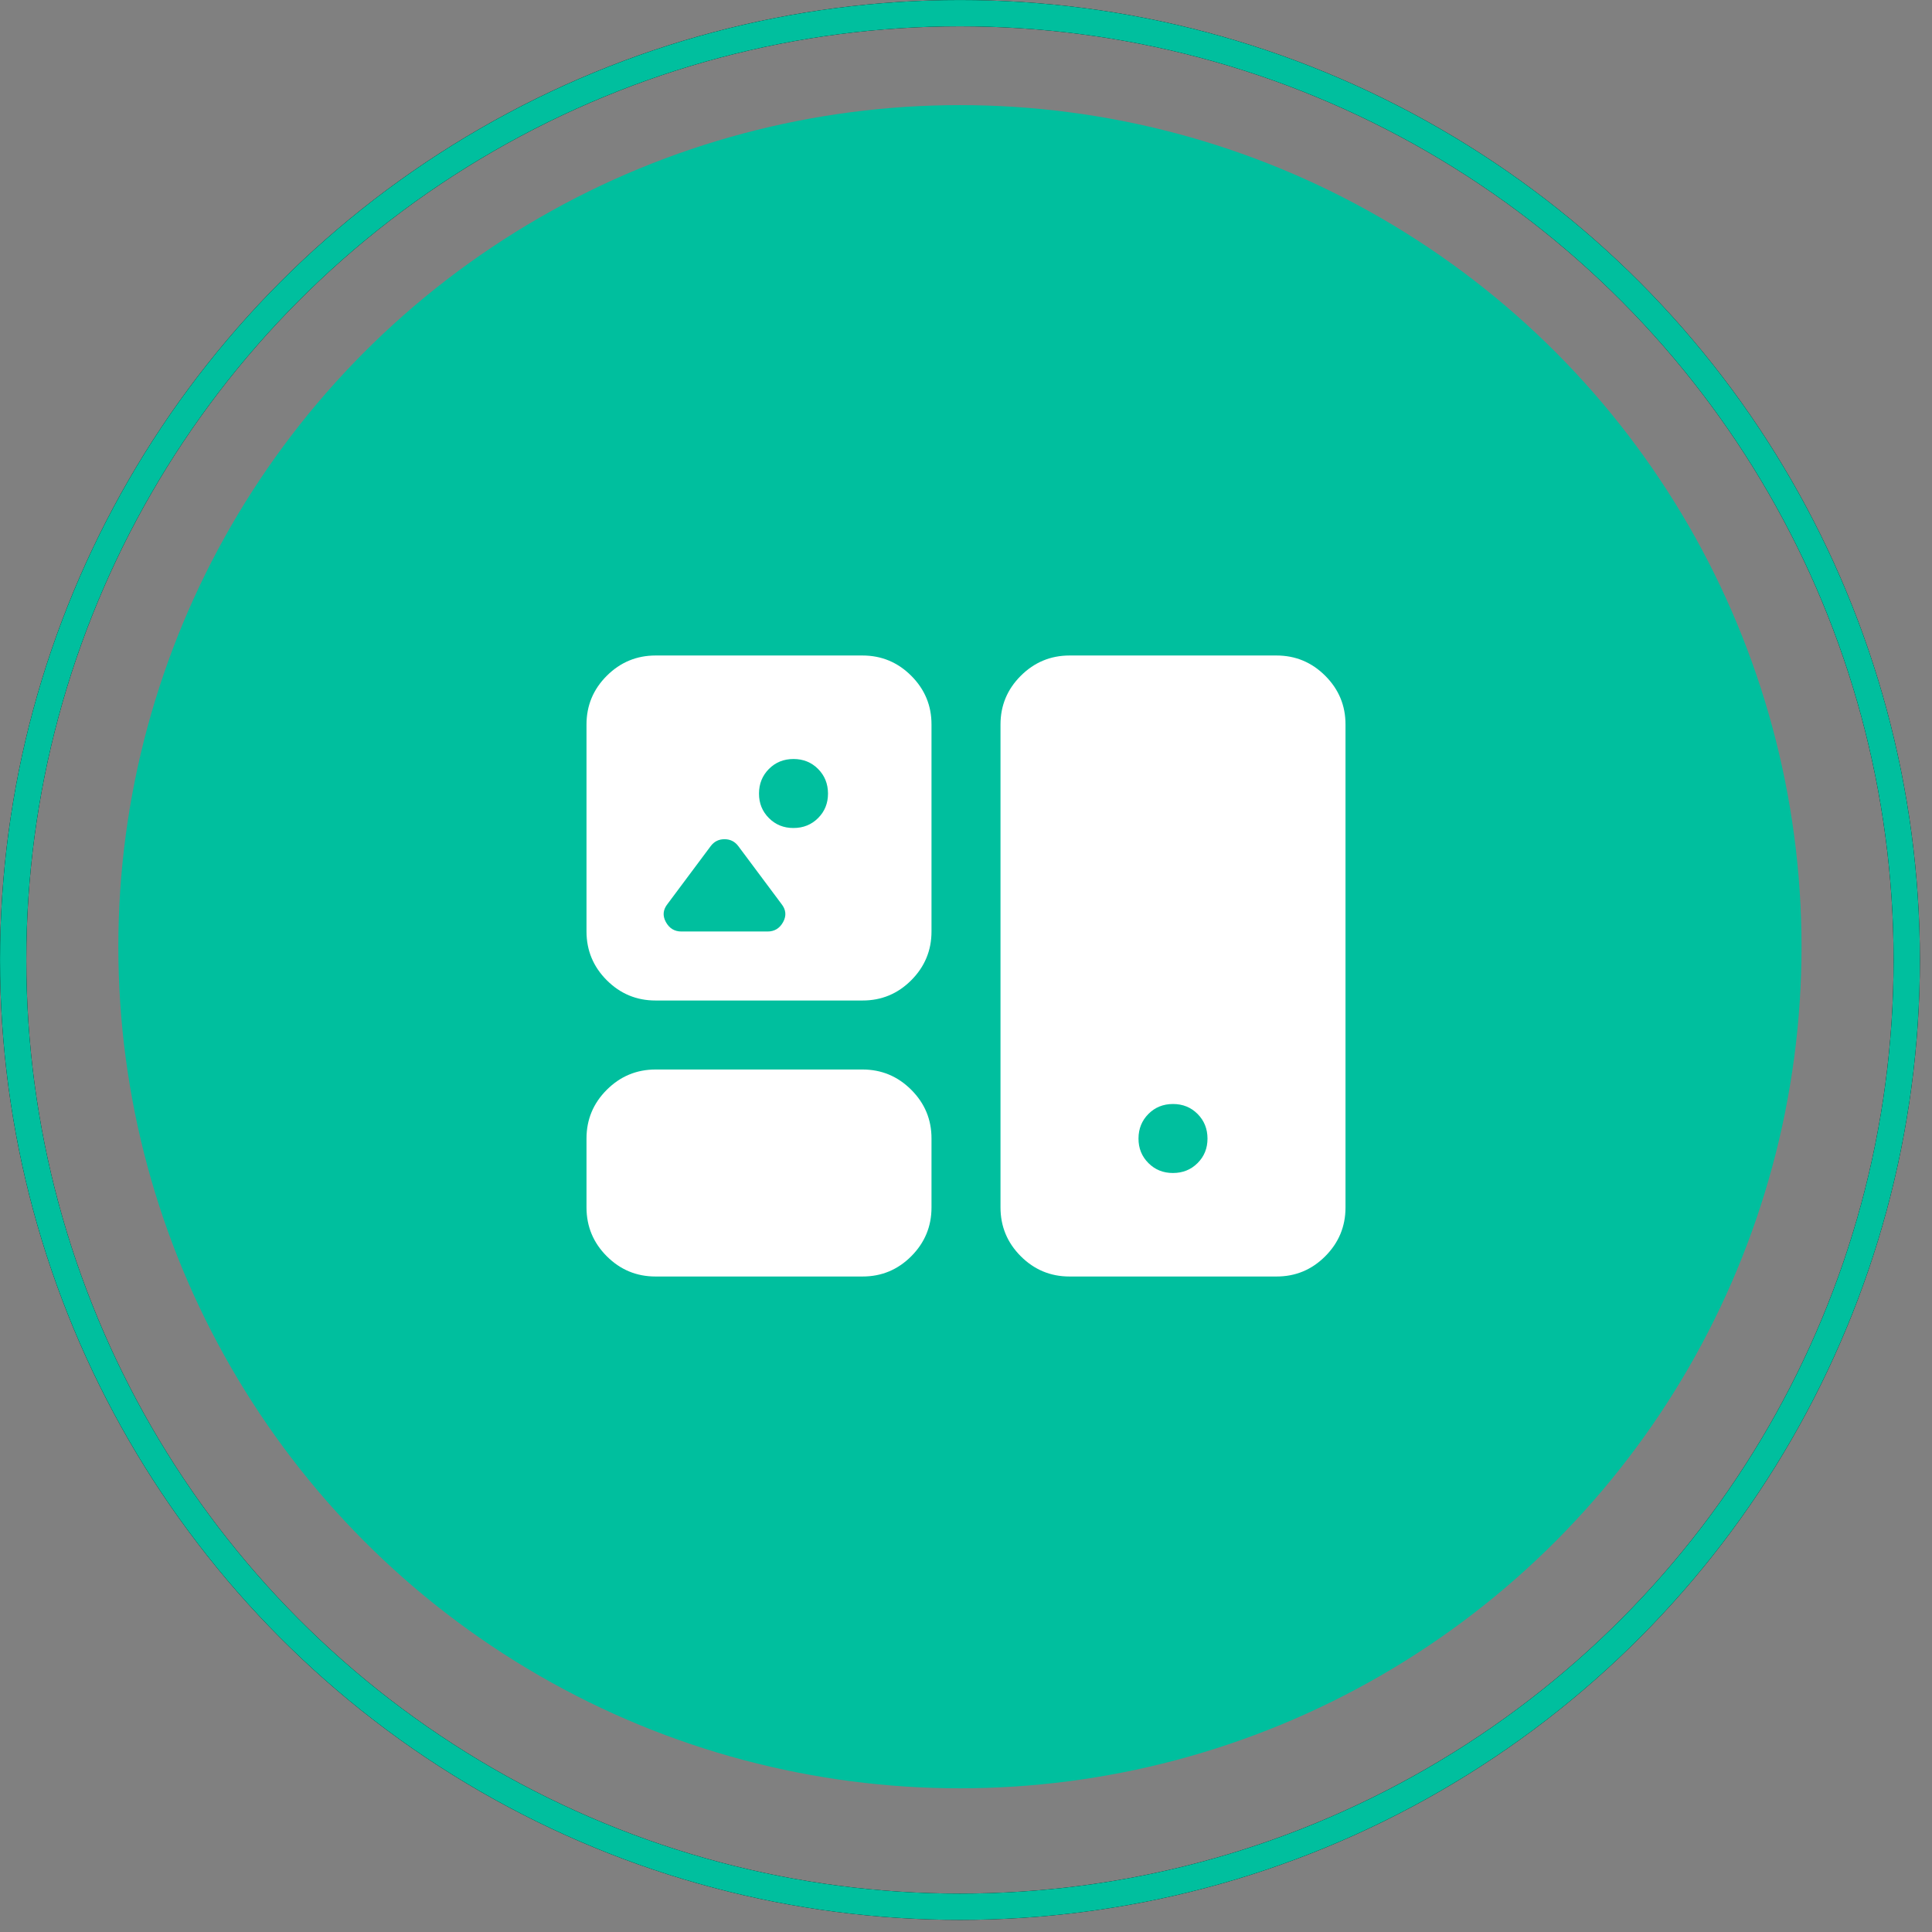
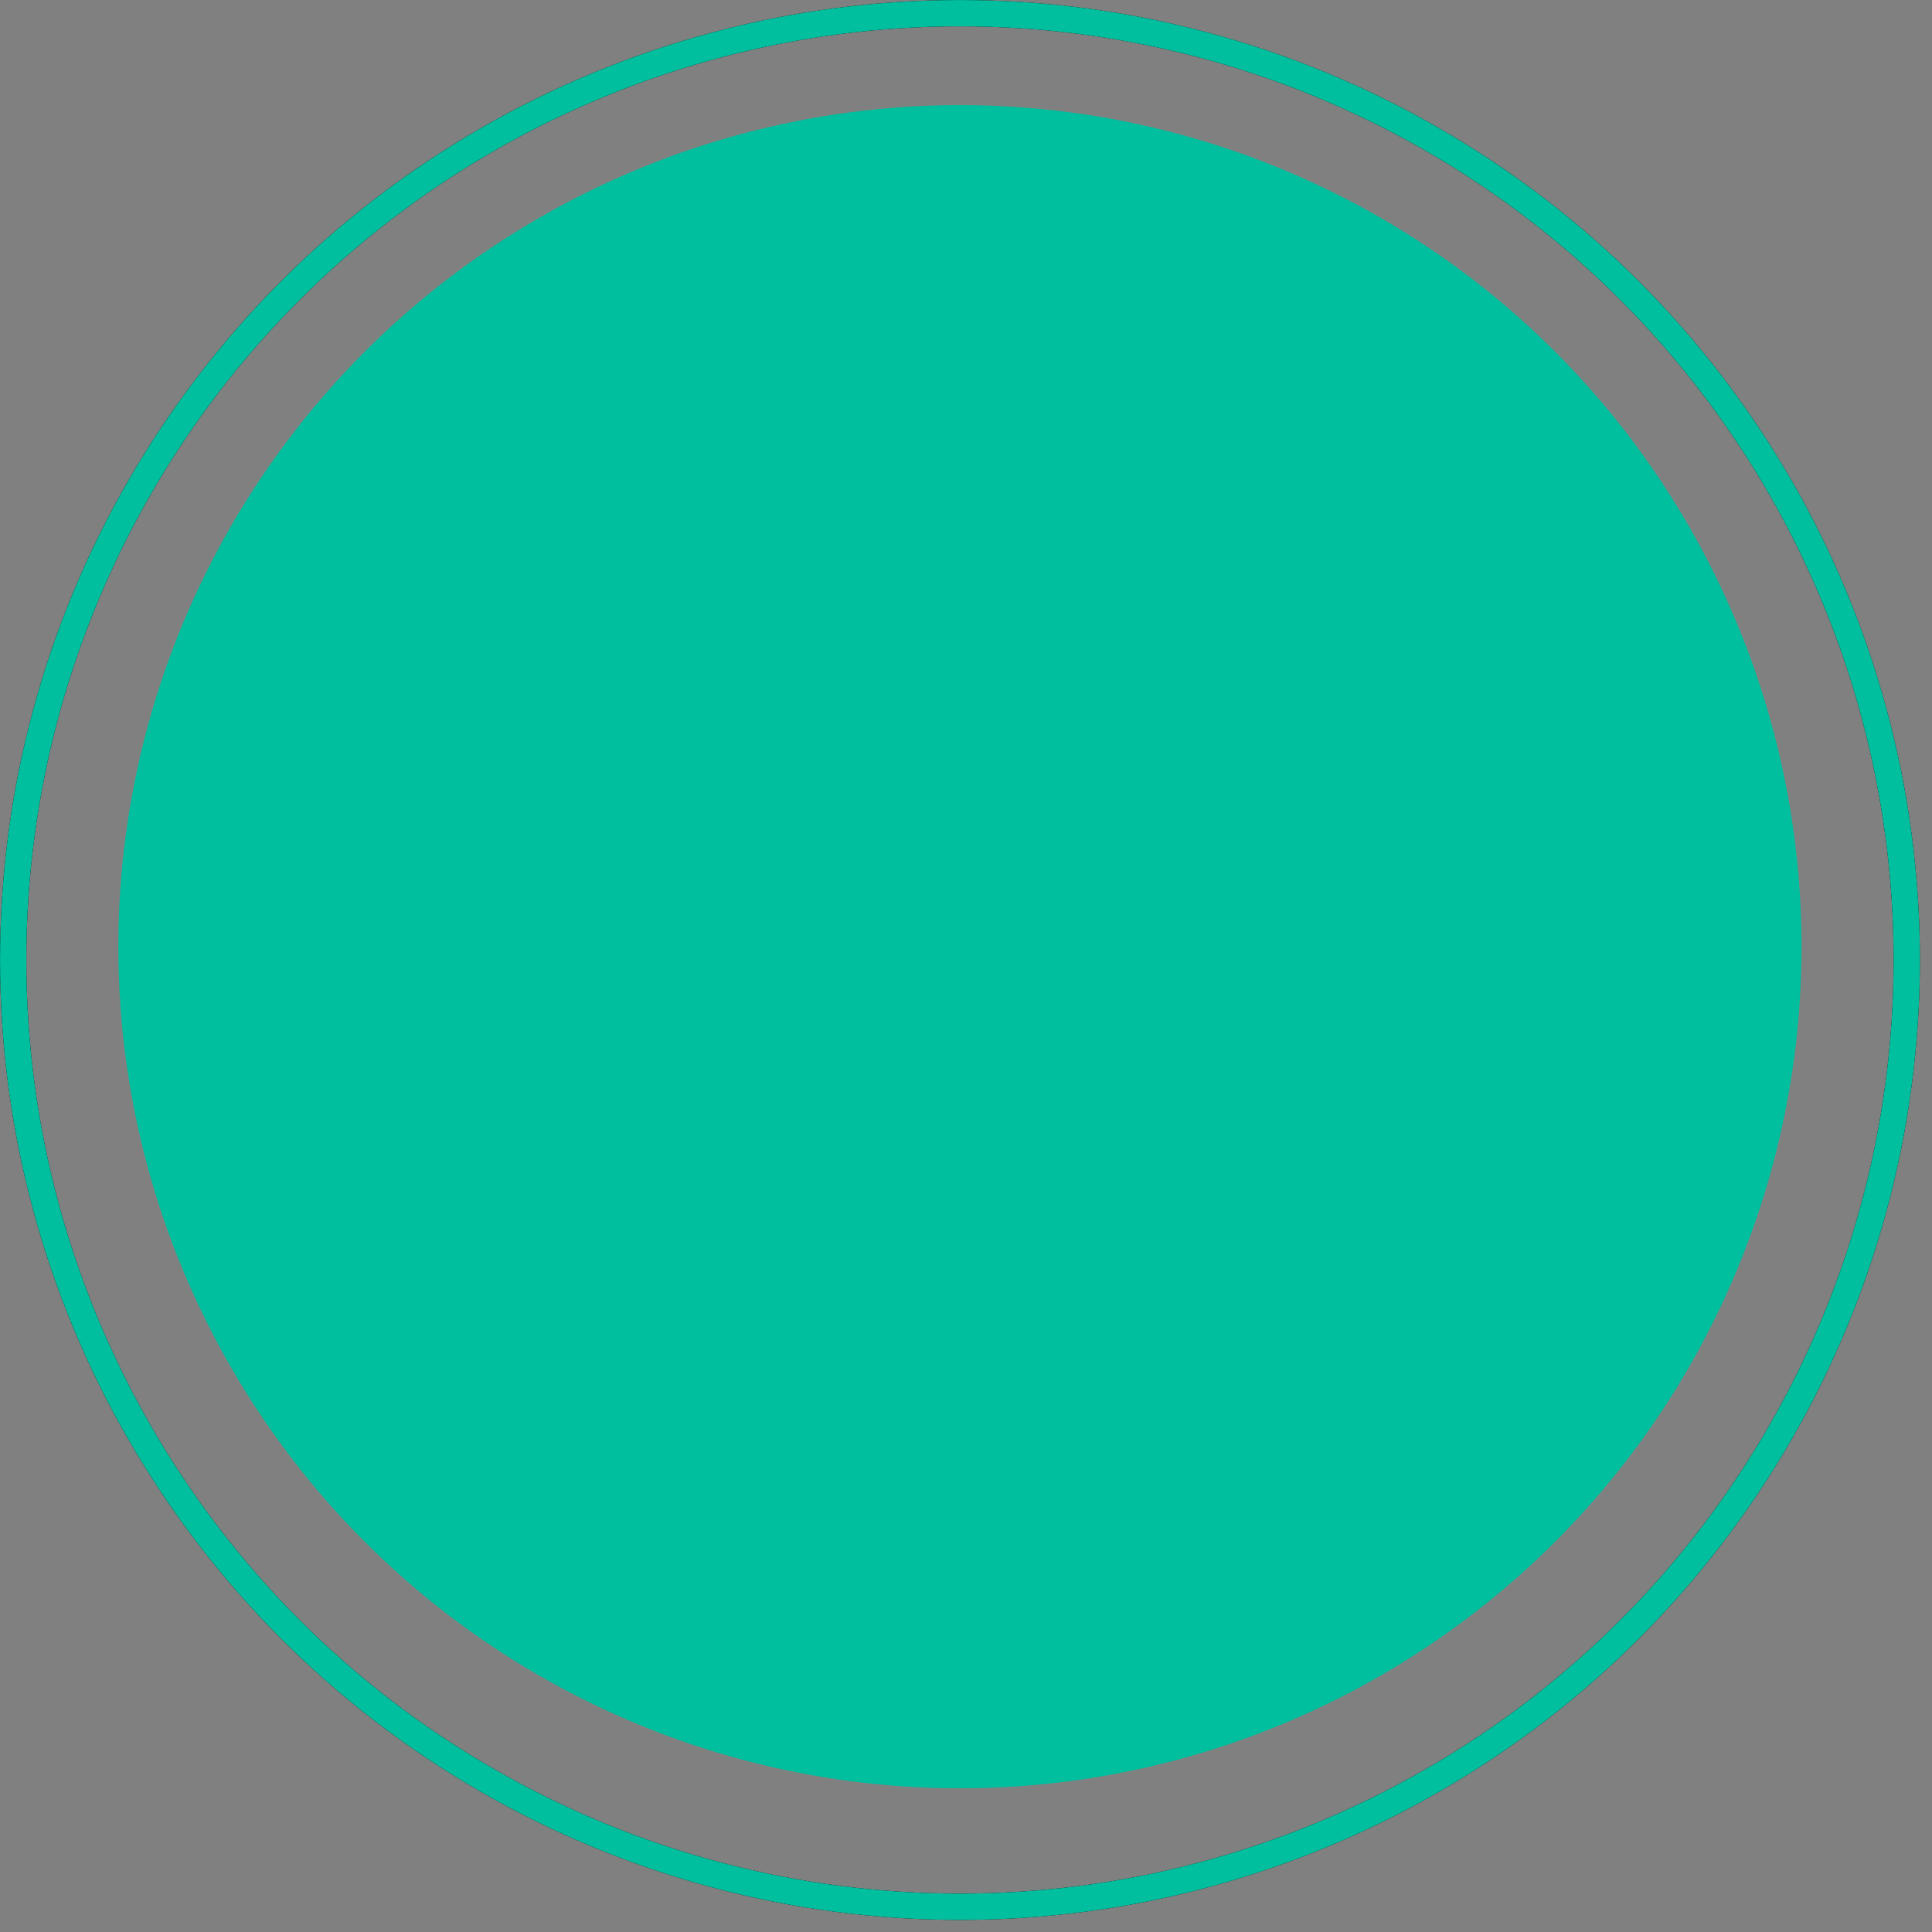
<svg xmlns="http://www.w3.org/2000/svg" width="56" height="56" viewBox="0 0 56 56" fill="none">
  <rect x="0" y="0" width="56" height="56" fill="#808080" stroke="none" />
  <circle cx="27.824" cy="27.441" r="24.394" fill="#00BF9E" />
-   <path d="M19 37C18.45 37 17.979 36.804 17.588 36.413C17.197 36.022 17.001 35.551 17 35V33C17 32.45 17.196 31.979 17.588 31.588C17.98 31.197 18.451 31.001 19 31H25C25.55 31 26.021 31.196 26.413 31.588C26.805 31.98 27.001 32.451 27 33V35C27 35.55 26.804 36.021 26.413 36.413C26.022 36.805 25.551 37.001 25 37H19ZM31 37C30.45 37 29.979 36.804 29.588 36.413C29.197 36.022 29.001 35.551 29 35V21C29 20.45 29.196 19.979 29.588 19.588C29.98 19.197 30.451 19.001 31 19H37C37.55 19 38.021 19.196 38.413 19.588C38.805 19.98 39.001 20.451 39 21V35C39 35.55 38.804 36.021 38.413 36.413C38.022 36.805 37.551 37.001 37 37H31ZM34 34C34.283 34 34.521 33.904 34.713 33.712C34.905 33.52 35.001 33.283 35 33C34.999 32.717 34.903 32.48 34.712 32.288C34.521 32.096 34.283 32 34 32C33.717 32 33.479 32.096 33.288 32.288C33.097 32.48 33.001 32.717 33 33C32.999 33.283 33.095 33.52 33.288 33.713C33.481 33.906 33.718 34.001 34 34ZM19 29C18.45 29 17.979 28.804 17.588 28.413C17.197 28.022 17.001 27.551 17 27V21C17 20.45 17.196 19.979 17.588 19.588C17.98 19.197 18.451 19.001 19 19H25C25.55 19 26.021 19.196 26.413 19.588C26.805 19.98 27.001 20.451 27 21V27C27 27.55 26.804 28.021 26.413 28.413C26.022 28.805 25.551 29.001 25 29H19ZM23 24C23.283 24 23.521 23.904 23.713 23.712C23.905 23.52 24.001 23.283 24 23C23.999 22.717 23.903 22.48 23.712 22.288C23.521 22.096 23.283 22 23 22C22.717 22 22.479 22.096 22.288 22.288C22.097 22.48 22.001 22.717 22 23C21.999 23.283 22.095 23.52 22.288 23.713C22.481 23.906 22.718 24.001 23 24ZM19.75 27H22.25C22.45 27 22.6 26.908 22.7 26.725C22.8 26.542 22.783 26.367 22.65 26.2L21.4 24.525C21.3 24.392 21.167 24.325 21 24.325C20.833 24.325 20.7 24.392 20.6 24.525L19.35 26.2C19.217 26.367 19.2 26.542 19.3 26.725C19.4 26.908 19.55 27 19.75 27Z" fill="white" />
  <circle cx="27.825" cy="27.825" r="27.443" stroke="black" stroke-width="0.762" />
  <circle cx="27.825" cy="27.825" r="27.443" stroke="#00BF9E" stroke-width="0.762" />
</svg>